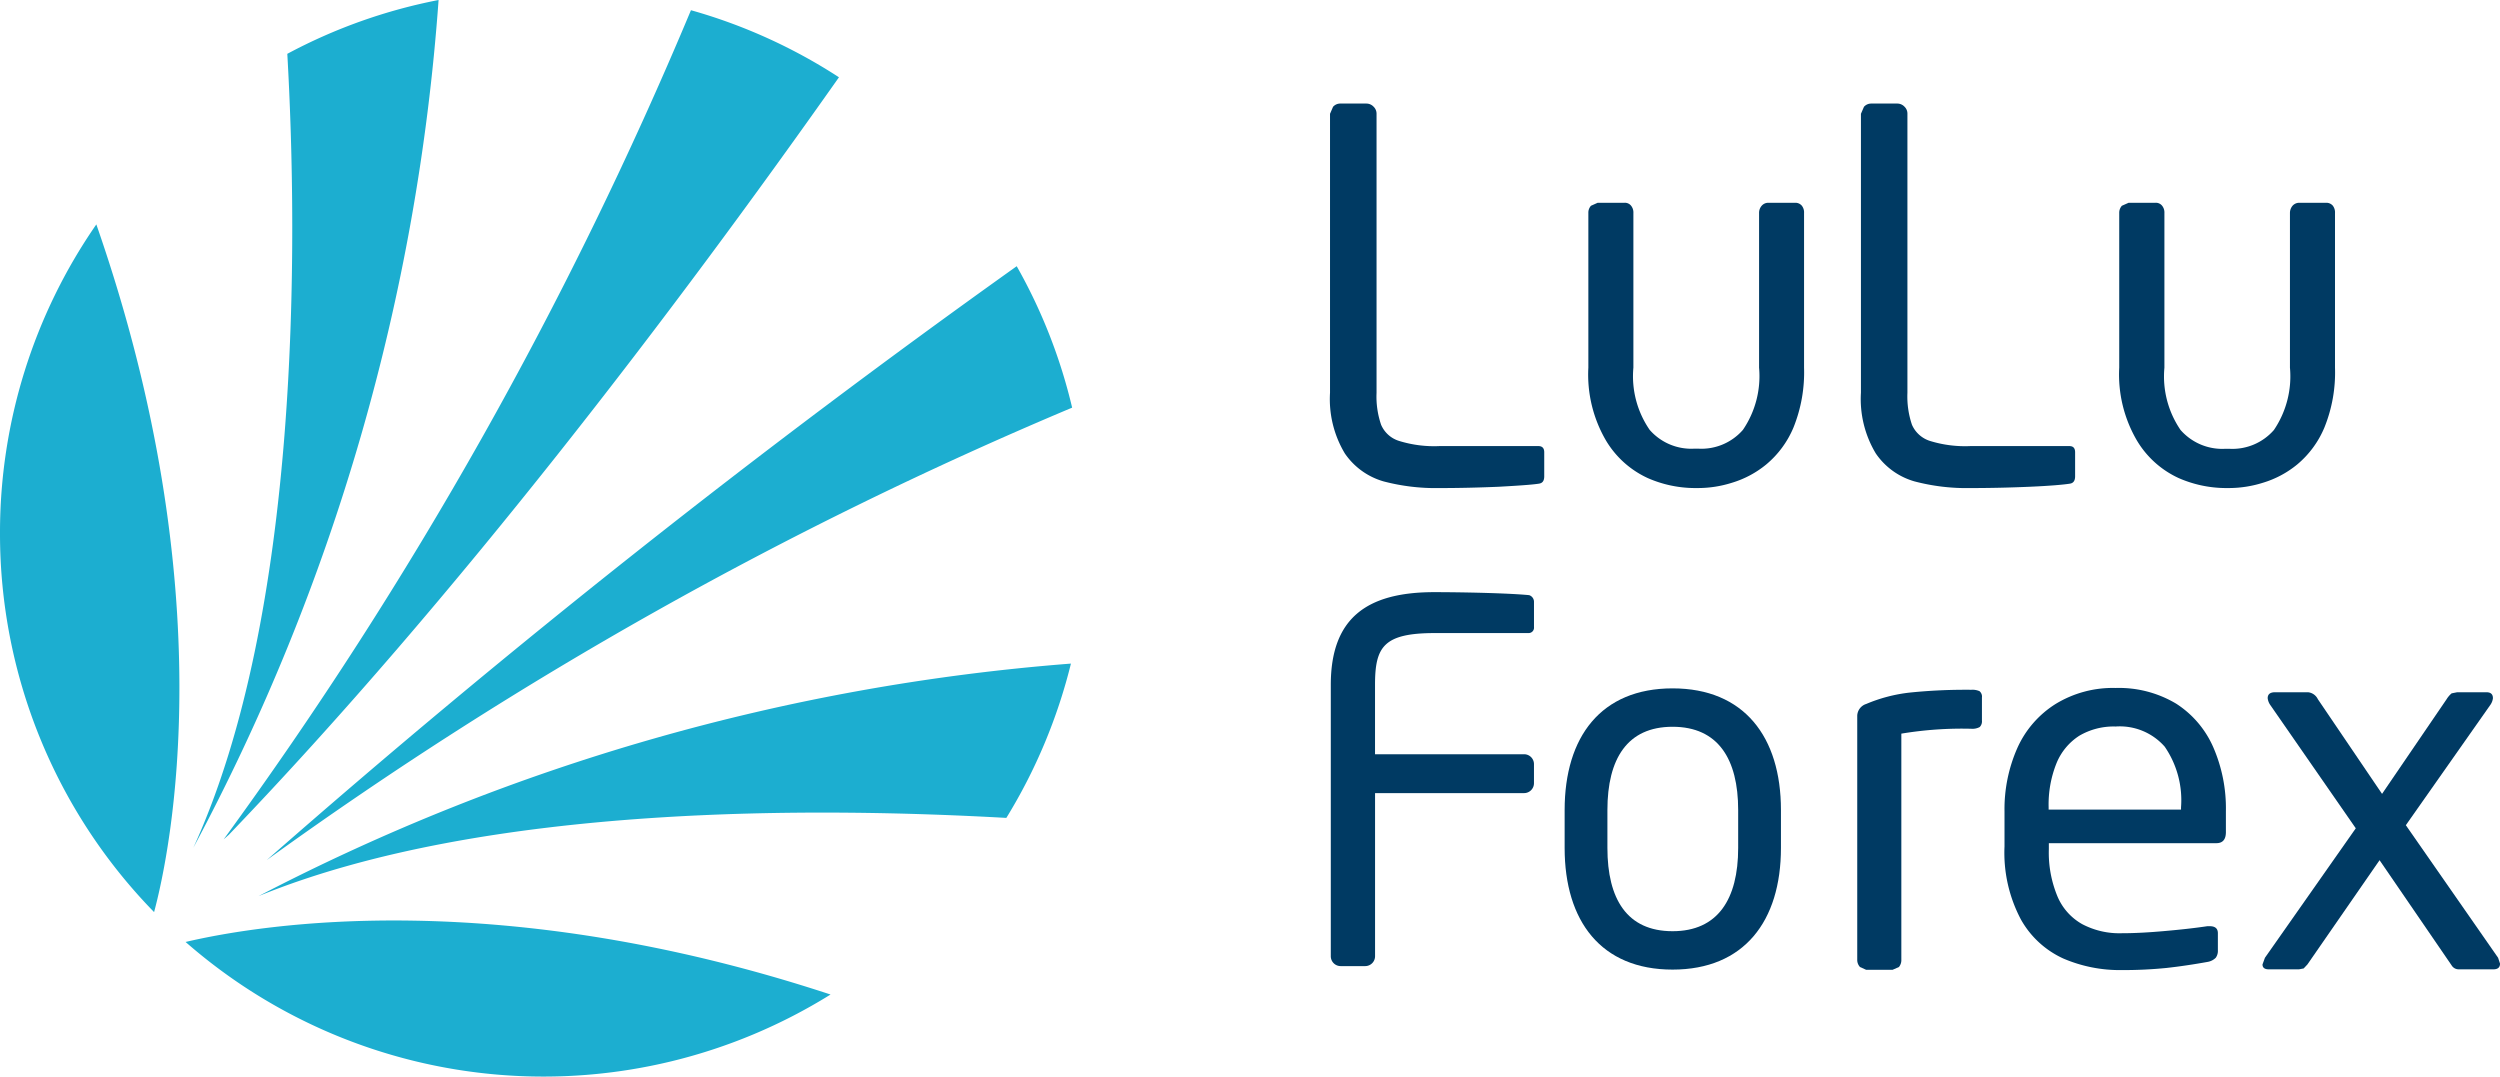
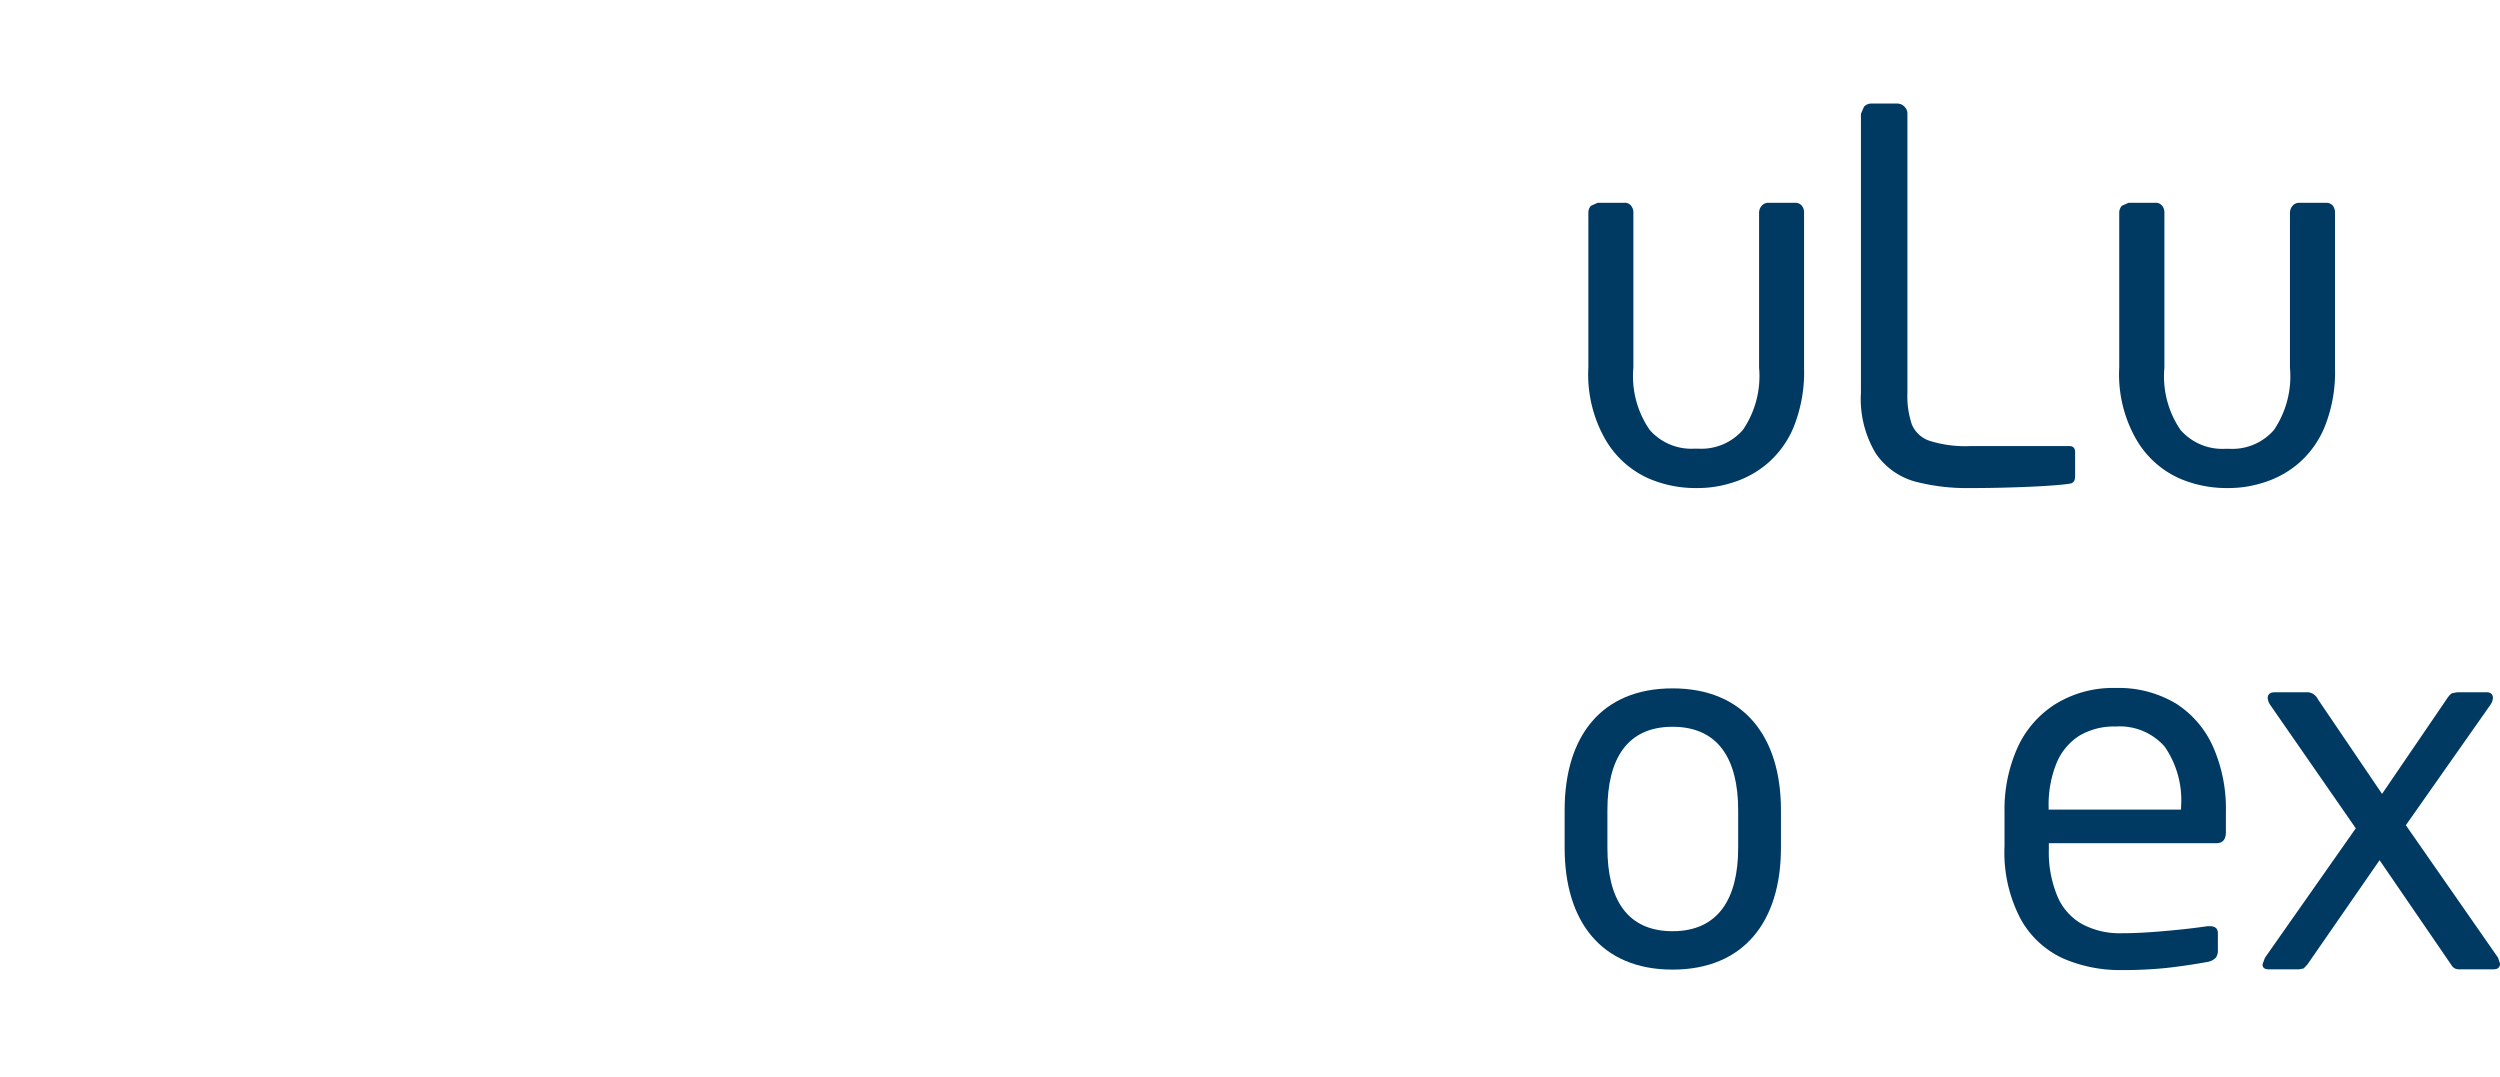
<svg xmlns="http://www.w3.org/2000/svg" width="139.336" height="60" viewBox="0 0 139.336 60">
  <g id="logo" transform="translate(-21.57 -0.5)">
-     <path id="Path_1979" data-name="Path 1979" d="M31.913,53a30.27,30.27,0,0,0,35.947,2.929C49.509,49.886,36.3,51.971,31.913,53ZM81.325,23.22a29.948,29.948,0,0,0-3.089-7.883,527.836,527.836,0,0,0-41.8,33.1A226.476,226.476,0,0,1,81.325,23.22ZM77.658,46.085a30.268,30.268,0,0,0,3.6-8.6,117.758,117.758,0,0,0-45.279,12.96C48.741,45.238,67.463,45.516,77.658,46.085Zm-43.329.936c12.722-13.262,24.871-29.266,34-42.214a30.129,30.129,0,0,0-8.249-3.738A227.188,227.188,0,0,1,34.035,47.282ZM46.014.5a29.944,29.944,0,0,0-8.431,3c.605,10.6.728,31.219-5.24,44.254A117.949,117.949,0,0,0,46.014.5ZM21.57,30.216a30.186,30.186,0,0,0,8.588,21.119c.886-3.305,3.949-17.756-3.219-38.328A30.141,30.141,0,0,0,21.57,30.216Z" fill="#1caed0" />
    <g id="Group_4419" data-name="Group 4419" transform="translate(95.693 6.274)">
      <g id="Group_4417" data-name="Group 4417">
        <path id="Path_1980" data-name="Path 1980" d="M108.972,26.576a6.569,6.569,0,0,0,2.579.56h.264a6.279,6.279,0,0,0,1.852-.293,5.5,5.5,0,0,0,1.919-1.023,5.386,5.386,0,0,0,1.52-2.067,8.214,8.214,0,0,0,.586-3.322V11.808a.6.6,0,0,0-.129-.414.467.467,0,0,0-.372-.157H115.7a.48.48,0,0,0-.369.166.593.593,0,0,0-.146.4v8.623a5.315,5.315,0,0,1-.9,3.467,3.068,3.068,0,0,1-2.468,1.049h-.264a3.079,3.079,0,0,1-2.466-1.049,5.262,5.262,0,0,1-.907-3.467V11.808a.6.6,0,0,0-.134-.414.436.436,0,0,0-.364-.157h-1.493l-.372.166a.565.565,0,0,0-.147.4v8.623a7.278,7.278,0,0,0,.992,4.077A5.27,5.27,0,0,0,108.972,26.576Z" transform="translate(-91.267 -5.709)" fill="#003a63" />
-         <path id="Path_1981" data-name="Path 1981" d="M94.969,27.039a11.371,11.371,0,0,0,3.108.374q1.582,0,3.314-.073c1.163-.064,1.909-.118,2.247-.173.2-.029.293-.163.293-.408v-1.34c0-.228-.108-.346-.323-.346H98.1a6.6,6.6,0,0,1-2.261-.288,1.6,1.6,0,0,1-1-.9,4.869,4.869,0,0,1-.254-1.781V6.557a.537.537,0,0,0-.166-.4.549.549,0,0,0-.4-.174H92.56a.528.528,0,0,0-.4.182l-.168.389V22.1a5.881,5.881,0,0,0,.827,3.385A3.923,3.923,0,0,0,94.969,27.039Z" transform="translate(-91.987 -5.985)" fill="#003a63" />
        <path id="Path_1982" data-name="Path 1982" d="M137.082,26.576a6.6,6.6,0,0,0,2.582.56h.264a6.331,6.331,0,0,0,1.852-.293A5.508,5.508,0,0,0,143.7,25.82a5.392,5.392,0,0,0,1.517-2.067,8.16,8.16,0,0,0,.587-3.322V11.808a.615.615,0,0,0-.126-.414.472.472,0,0,0-.374-.157h-1.495a.493.493,0,0,0-.371.166.625.625,0,0,0-.145.4v8.623A5.335,5.335,0,0,1,142.4,23.9a3.069,3.069,0,0,1-2.468,1.049h-.264a3.09,3.09,0,0,1-2.472-1.049,5.276,5.276,0,0,1-.9-3.467V11.808a.6.6,0,0,0-.134-.414.439.439,0,0,0-.364-.157H134.3l-.374.166a.58.58,0,0,0-.148.4v8.623a7.269,7.269,0,0,0,.995,4.077A5.269,5.269,0,0,0,137.082,26.576Z" transform="translate(-89.787 -5.709)" fill="#003a63" />
        <path id="Path_1983" data-name="Path 1983" d="M123.081,27.039a11.336,11.336,0,0,0,3.107.374c1.052,0,2.161-.023,3.316-.073s1.908-.118,2.247-.173c.191-.029.289-.163.289-.408v-1.34c0-.228-.1-.346-.32-.346h-5.508a6.628,6.628,0,0,1-2.265-.288,1.631,1.631,0,0,1-1-.9,4.918,4.918,0,0,1-.253-1.781V6.557a.531.531,0,0,0-.164-.4.55.55,0,0,0-.405-.174h-1.454a.533.533,0,0,0-.4.182l-.168.389V22.1a5.88,5.88,0,0,0,.829,3.385A3.914,3.914,0,0,0,123.081,27.039Z" transform="translate(-90.508 -5.985)" fill="#003a63" />
      </g>
      <g id="Group_4418" data-name="Group 4418" transform="translate(0.048 27.229)">
        <path id="Path_1984" data-name="Path 1984" d="M139.343,40.236A5.5,5.5,0,0,0,137.27,37.8a6.209,6.209,0,0,0-3.369-.873,6.107,6.107,0,0,0-3.347.891,5.583,5.583,0,0,0-2.134,2.456,8.432,8.432,0,0,0-.715,3.542v1.945a7.939,7.939,0,0,0,.916,4.072,5.16,5.16,0,0,0,2.374,2.178,7.976,7.976,0,0,0,3.24.639,24.152,24.152,0,0,0,2.5-.119c.761-.084,1.529-.2,2.3-.339a.839.839,0,0,0,.446-.231.668.668,0,0,0,.116-.423v-.941c0-.265-.152-.393-.456-.393h-.131q-1,.15-2.36.268c-.917.083-1.712.124-2.412.124a4.435,4.435,0,0,1-2.2-.505,3.192,3.192,0,0,1-1.387-1.56,6.363,6.363,0,0,1-.475-2.621v-.333h9.339c.355,0,.529-.211.529-.62V43.786A8.526,8.526,0,0,0,139.343,40.236Zm-1.8,3.469h-7.379v-.132a6.182,6.182,0,0,1,.435-2.443,3.3,3.3,0,0,1,1.273-1.54,3.774,3.774,0,0,1,2.025-.515,3.332,3.332,0,0,1,2.736,1.122,5.257,5.257,0,0,1,.911,3.376Z" transform="translate(-90.156 -31.586)" fill="#003a63" />
-         <path id="Path_1985" data-name="Path 1985" d="M126.721,37.1a.972.972,0,0,0-.458-.077,30.676,30.676,0,0,0-3.408.153,8.669,8.669,0,0,0-2.448.637.716.716,0,0,0-.5.643V52.067a.578.578,0,0,0,.154.407l.345.157h1.467l.357-.157a.6.6,0,0,0,.135-.407v-12.6a20.577,20.577,0,0,1,3.9-.272.848.848,0,0,0,.466-.095.444.444,0,0,0,.126-.36V37.454A.389.389,0,0,0,126.721,37.1Z" transform="translate(-90.566 -31.581)" fill="#003a63" />
        <path id="Path_1986" data-name="Path 1986" d="M149.353,44.563l4.713-6.709a.812.812,0,0,0,.141-.368c0-.224-.122-.333-.366-.333h-1.626l-.309.061a1.327,1.327,0,0,0-.279.324l-3.6,5.279-3.579-5.279a.683.683,0,0,0-.547-.385h-1.835c-.275,0-.413.108-.413.333a.824.824,0,0,0,.138.368l4.772,6.882L141.5,51.951l-.136.373c0,.174.113.272.343.272H143.4l.258-.049.209-.222,4.022-5.812,4.017,5.864a.455.455,0,0,0,.392.219h1.937c.244,0,.367-.108.367-.319l-.107-.325Z" transform="translate(-89.436 -31.574)" fill="#003a63" />
        <path id="Path_1987" data-name="Path 1987" d="M110.429,52.622c-3.983,0-6.015-2.7-6.015-6.78V43.729c0-4.085,2.032-6.781,6.015-6.781s6.041,2.7,6.041,6.781v2.113C116.47,49.926,114.411,52.622,110.429,52.622Zm3.657-8.893c0-2.835-1.111-4.641-3.657-4.641-2.52,0-3.631,1.779-3.631,4.641v2.113c0,2.834,1.083,4.64,3.631,4.64,2.519,0,3.657-1.778,3.657-4.64Z" transform="translate(-91.381 -31.585)" fill="#003a63" />
-         <path id="Path_1988" data-name="Path 1988" d="M102.815,43.053H94.5V52.14a.55.55,0,0,1-.542.555H92.574a.549.549,0,0,1-.541-.555V37.022c0-3.7,1.978-5.169,5.771-5.169,1.6,0,4.145.056,5.283.167a.391.391,0,0,1,.271.388V33.8a.3.3,0,0,1-.3.334H97.831c-2.873,0-3.333.778-3.333,2.891v3.862h8.317a.551.551,0,0,1,.542.556V42.5A.551.551,0,0,1,102.815,43.053Z" transform="translate(-92.033 -31.853)" fill="#003a63" />
      </g>
    </g>
  </g>
</svg>